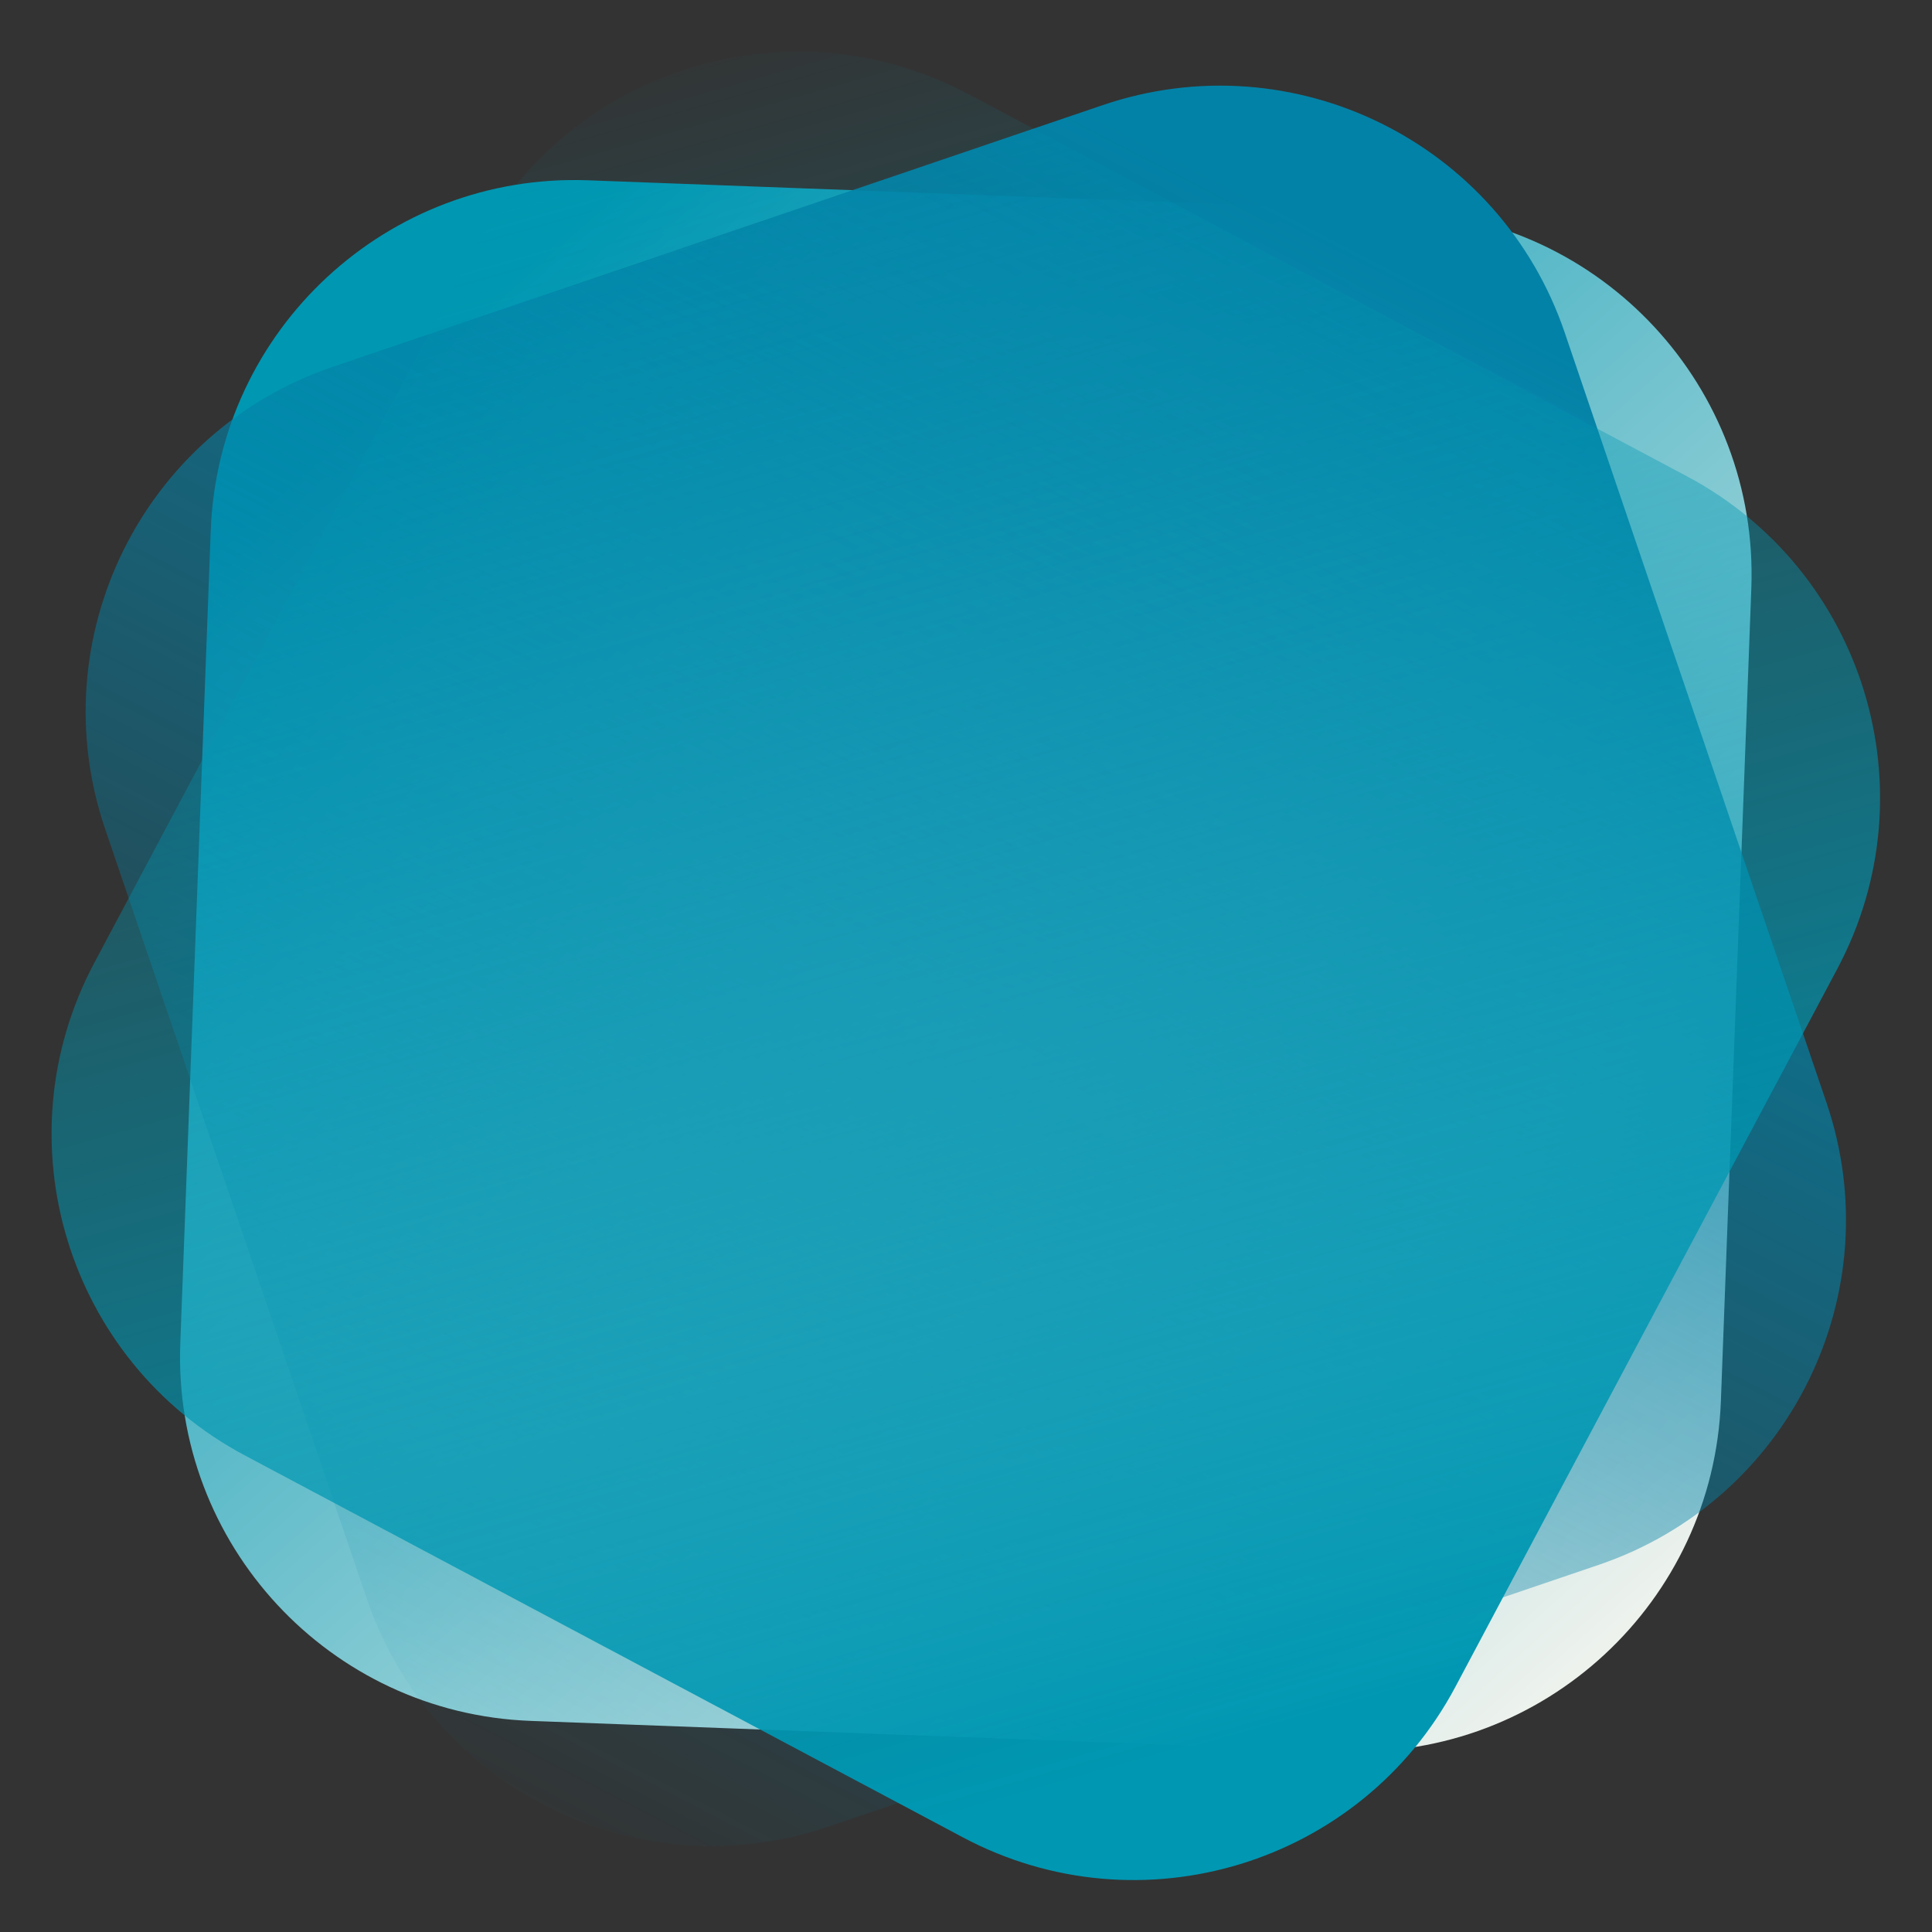
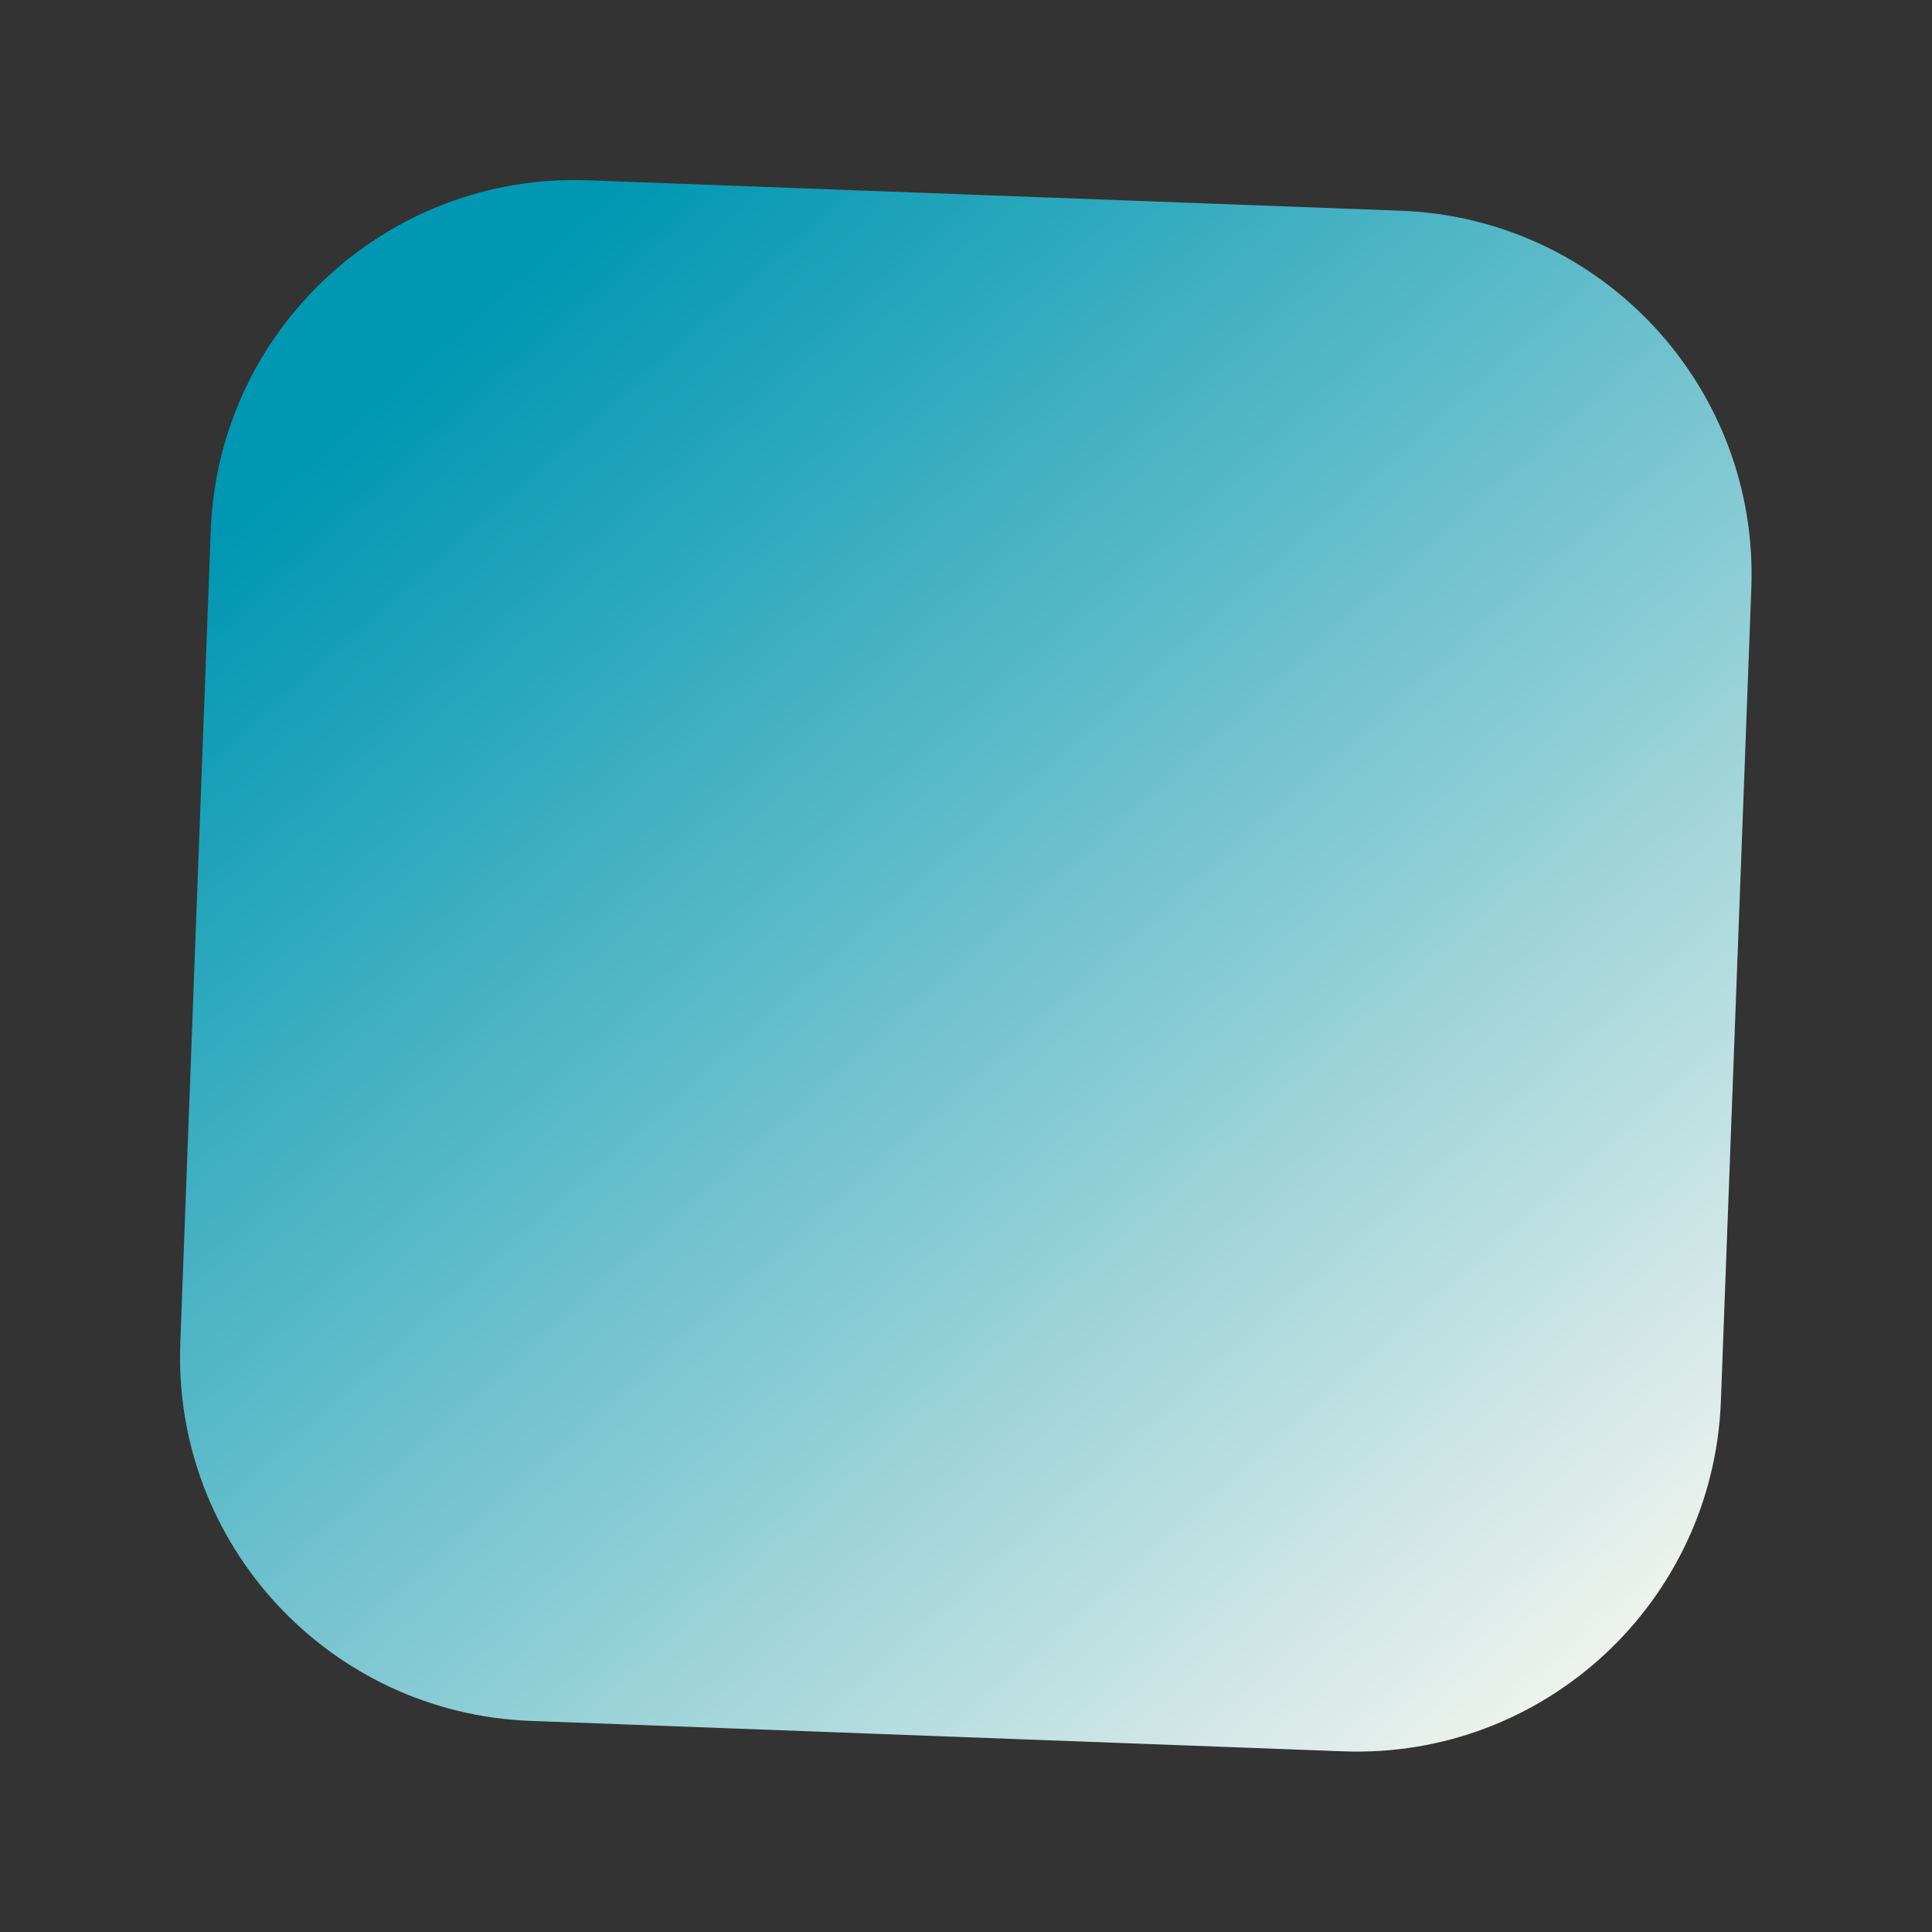
<svg xmlns="http://www.w3.org/2000/svg" xmlns:xlink="http://www.w3.org/1999/xlink" fill="#000000" height="528.3" preserveAspectRatio="xMidYMid meet" version="1" viewBox="-14.1 -14.1 528.3 528.3" width="528.3" zoomAndPan="magnify">
  <rect x="-14.1" y="-14.1" width="528.3" height="528.3" fill="#333333" stroke="none" />
  <linearGradient gradientTransform="rotate(2.145 250 252.884)" gradientUnits="userSpaceOnUse" id="a" x1="95.264" x2="437.12" xlink:actuate="onLoad" xlink:show="other" xlink:type="simple" y1="89.007" y2="444.939">
    <stop offset="0" stop-color="#0097b2" />
    <stop offset="1" stop-color="#f5f5ef" />
  </linearGradient>
  <path d="M353.233,464.798l-222.249-8.326 c-54.958-2.059-97.841-48.28-95.783-103.238l8.326-222.249 c2.059-54.958,48.28-97.841,103.238-95.783l222.249,8.326 c54.958,2.059,97.841,48.28,95.783,103.238l-8.326,222.249 C454.413,423.973,408.192,466.857,353.233,464.798z" fill="url(#a)" />
  <linearGradient gradientTransform="rotate(71.226 250 252.884)" gradientUnits="userSpaceOnUse" id="b" x1="92.642" x2="434.497" xlink:actuate="onLoad" xlink:show="other" xlink:type="simple" y1="90.961" y2="446.893">
    <stop offset="0" stop-color="#0382a7" />
    <stop offset="1" stop-color="#0382a7" stop-opacity="0" />
  </linearGradient>
-   <path d="M86.221,423.124L14.643,212.552 C-3.057,160.481,24.806,103.921,76.876,86.221L287.448,14.643 c52.071-17.7,108.631,10.163,126.331,62.233l71.578,210.572 c17.7,52.071-10.163,108.631-62.233,126.331l-210.572,71.578 C160.481,503.057,103.921,475.194,86.221,423.124z" fill="url(#b)" />
  <linearGradient gradientTransform="rotate(-151.99 250 252.884)" gradientUnits="userSpaceOnUse" id="c" x1="96.727" x2="438.582" xlink:actuate="onLoad" xlink:show="other" xlink:type="simple" y1="94.436" y2="450.368">
    <stop offset="0" stop-color="#0097b2" />
    <stop offset="1" stop-color="#0097b2" stop-opacity="0" />
  </linearGradient>
-   <path d="M250.811,11.684L447.165,116.129 c48.555,25.828,66.979,86.126,41.151,134.681L383.871,447.165 c-25.828,48.555-86.126,66.979-134.681,41.151L52.835,383.871 c-48.555-25.828-66.979-86.126-41.151-134.681l104.446-196.354 C141.957,4.28,202.256-14.144,250.811,11.684z" fill="url(#c)" />
</svg>